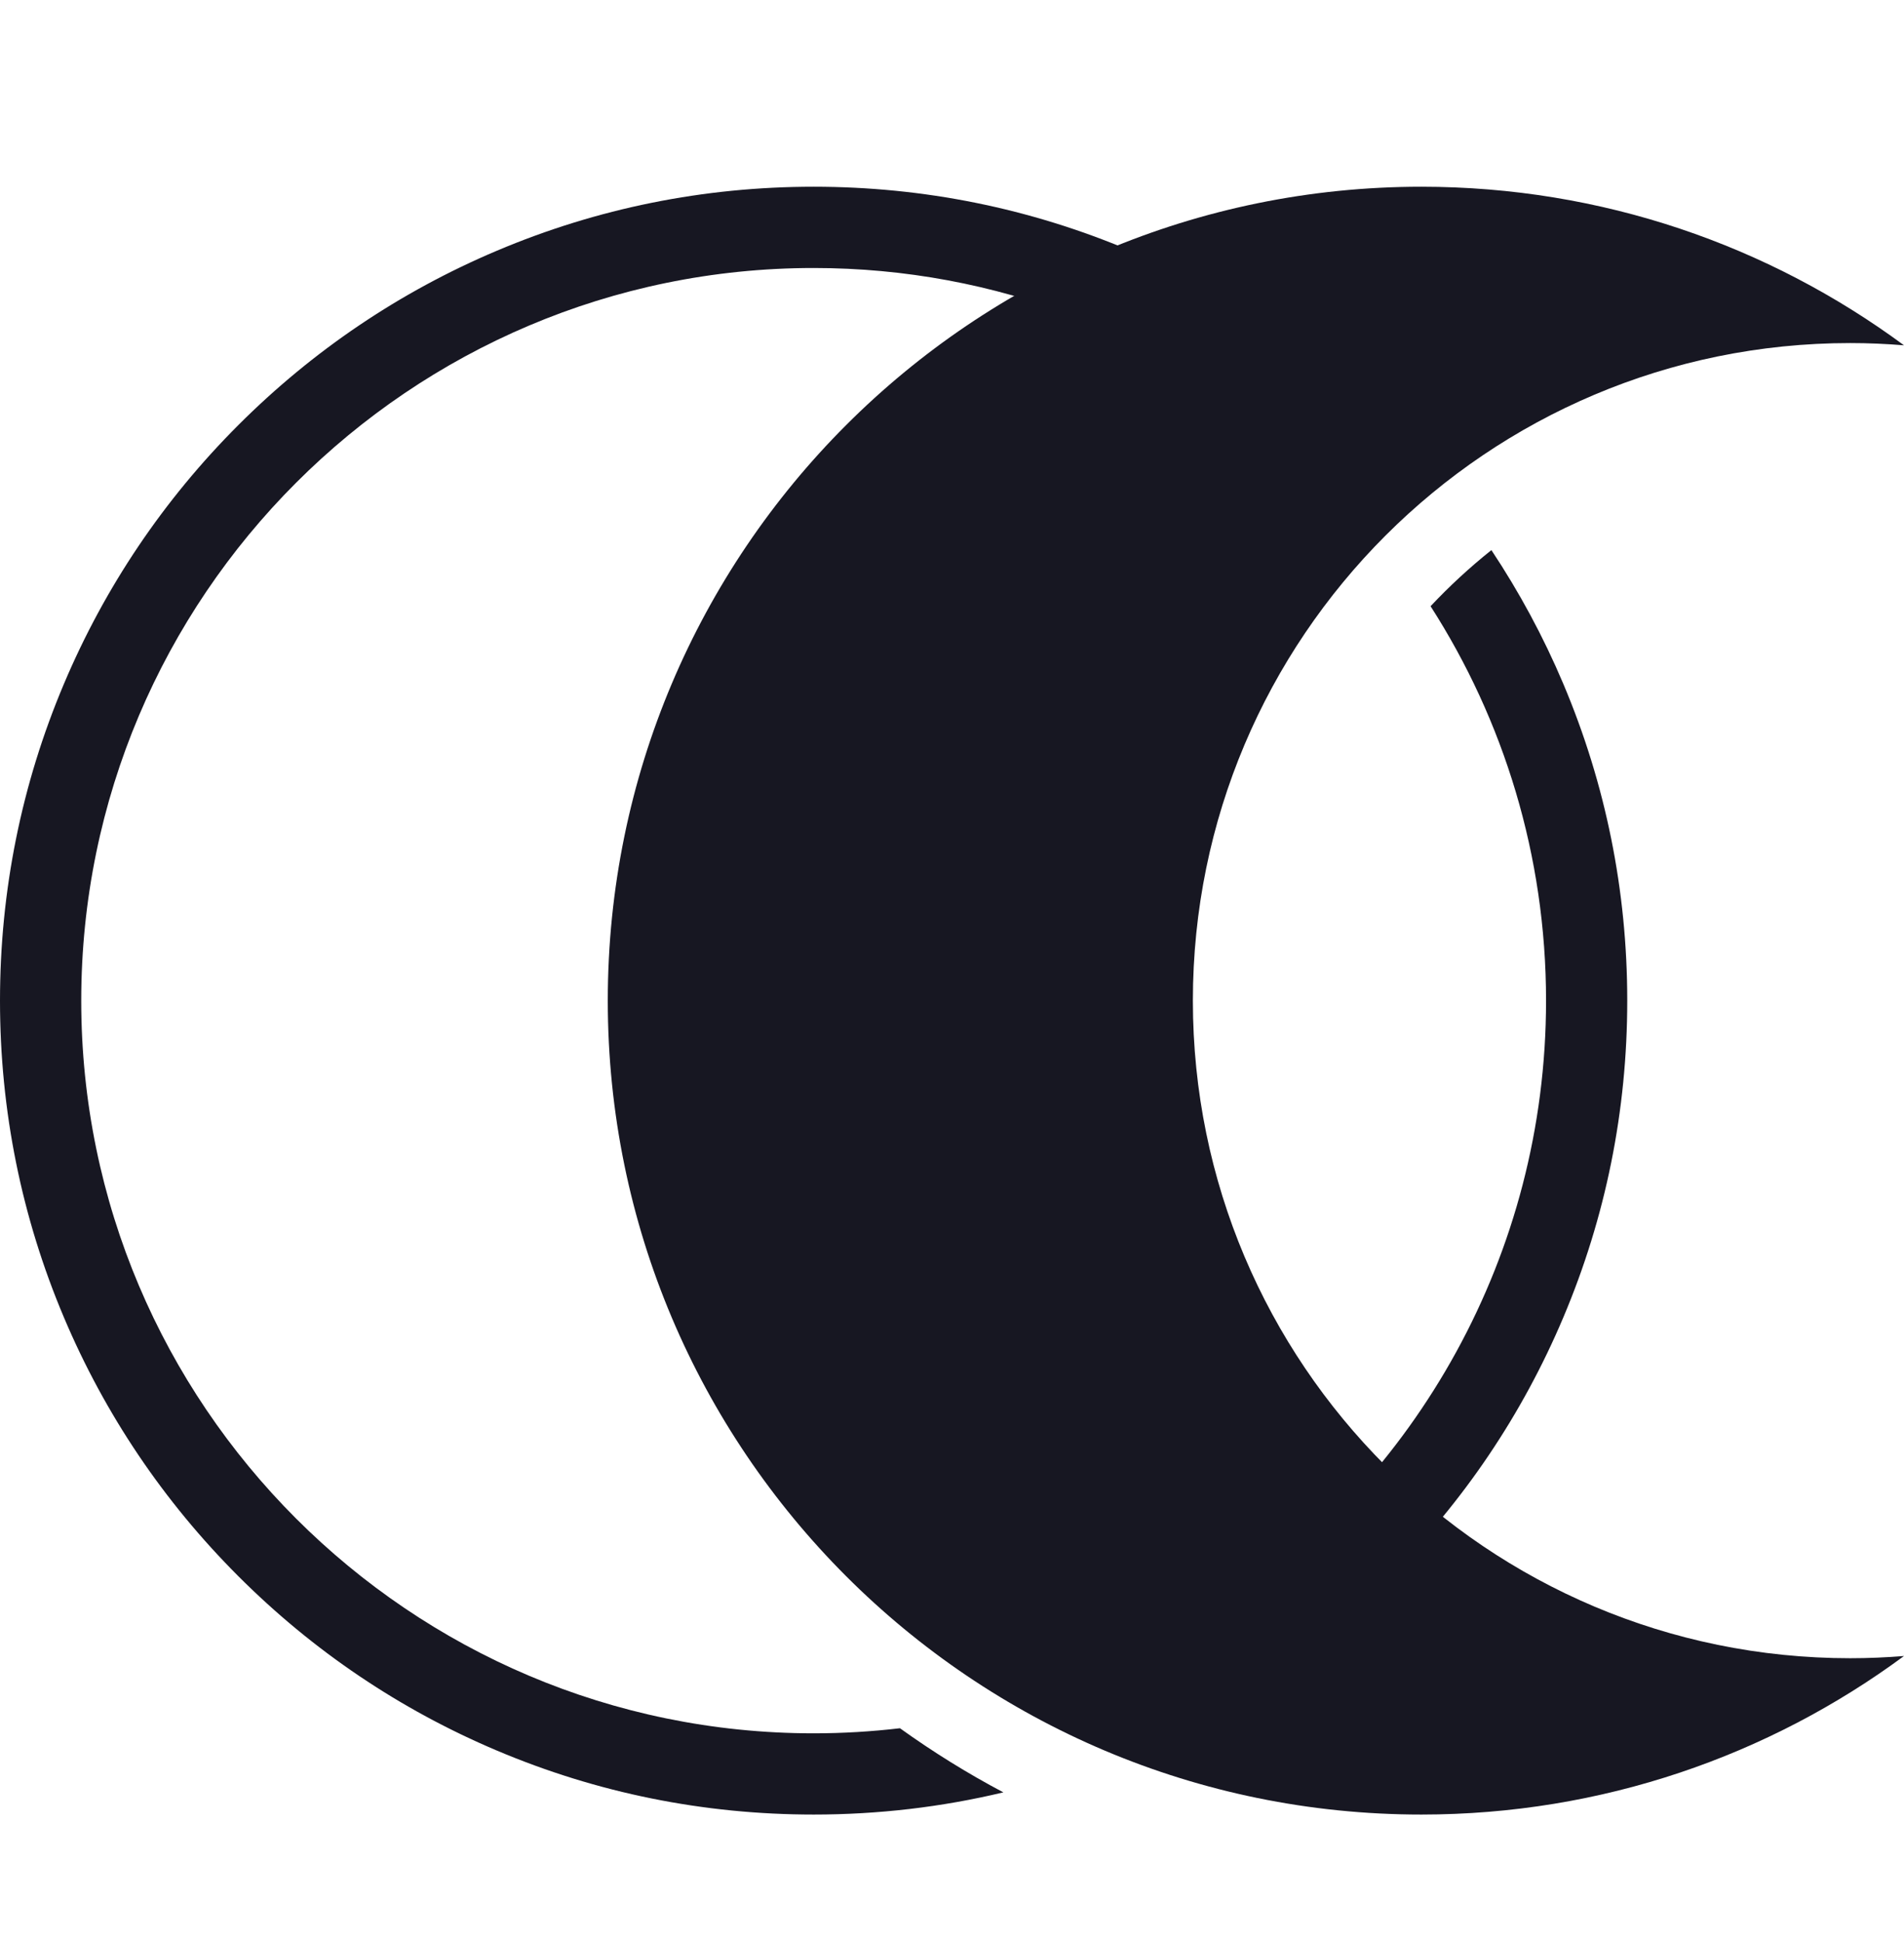
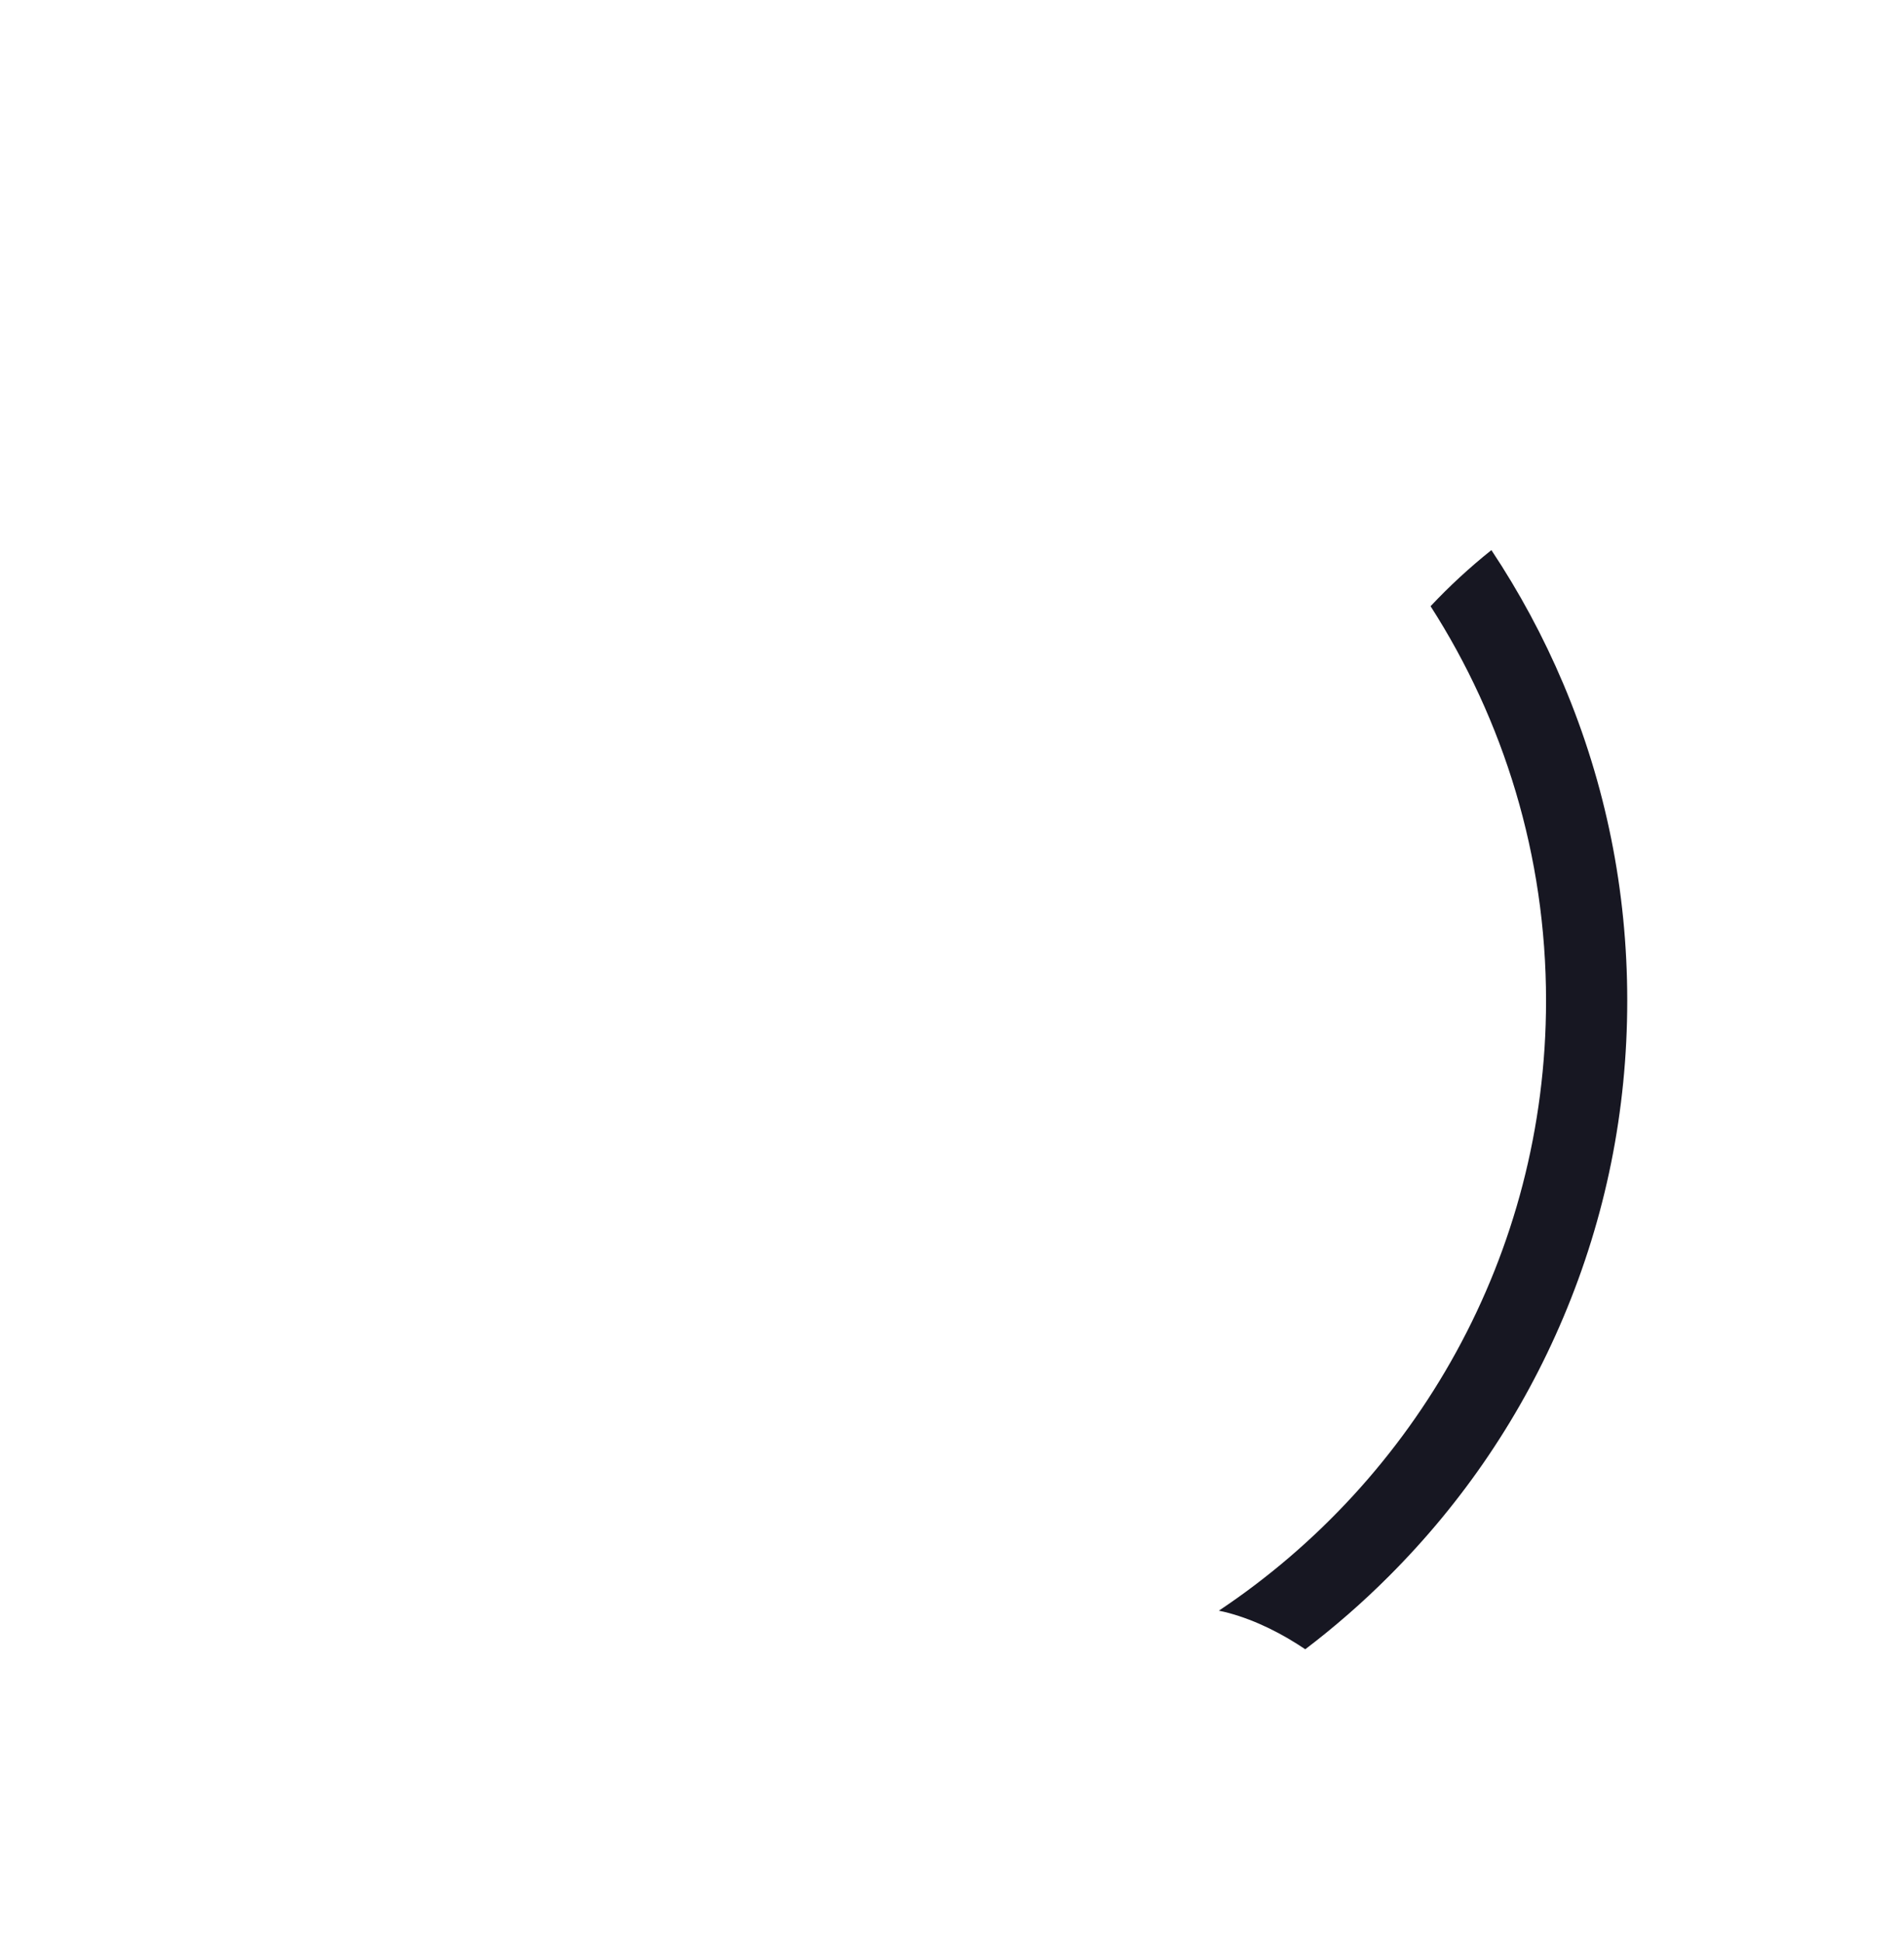
<svg xmlns="http://www.w3.org/2000/svg" width="51" height="52" viewBox="0 0 51 52" fill="none">
-   <path d="M24.106 46.276C23.348 46.365 22.576 46.412 21.794 46.412C10.977 46.412 2.176 37.611 2.176 26.794C2.176 15.976 10.977 7.176 21.794 7.176C26.704 7.176 31.199 8.989 34.643 11.982C35.048 11.682 35.48 11.421 35.937 11.209C36.194 11.089 36.456 10.99 36.721 10.915C34.831 9.136 32.667 7.724 30.278 6.713C27.59 5.576 24.736 5 21.794 5C18.852 5 15.998 5.576 13.31 6.713C10.715 7.81 8.385 9.382 6.383 11.383C4.382 13.384 2.811 15.715 1.713 18.31C0.576 20.998 0 23.852 0 26.794C0 29.735 0.576 32.59 1.713 35.277C2.811 37.872 4.382 40.203 6.383 42.204C8.385 44.206 10.715 45.777 13.31 46.874C15.998 48.011 18.852 48.587 21.794 48.587C23.524 48.587 25.223 48.388 26.876 47.993C25.913 47.484 24.989 46.91 24.106 46.276Z" fill="#171722" />
  <path d="M41.874 18.31C41.342 17.052 40.697 15.856 39.948 14.73C39.37 15.191 38.825 15.694 38.319 16.232C40.276 19.283 41.412 22.908 41.412 26.794C41.412 33.601 37.927 39.609 32.648 43.128C32.737 43.146 32.827 43.167 32.917 43.191C33.648 43.391 34.331 43.738 34.963 44.161C35.749 43.563 36.498 42.911 37.204 42.204C39.206 40.203 40.777 37.872 41.874 35.277C43.011 32.59 43.587 29.735 43.587 26.794C43.587 23.852 43.011 20.998 41.874 18.31Z" fill="#171722" />
-   <path d="M49.559 44.401C39.834 44.401 31.952 36.517 31.952 26.794C31.952 17.07 39.834 9.186 49.559 9.186C50.044 9.186 50.525 9.207 51 9.246C47.384 6.577 42.913 5 38.074 5C26.038 5 16.28 14.757 16.28 26.794C16.28 38.83 26.038 48.587 38.074 48.587C42.913 48.587 47.384 47.01 51 44.342C50.525 44.38 50.044 44.401 49.559 44.401Z" fill="#171722" />
</svg>